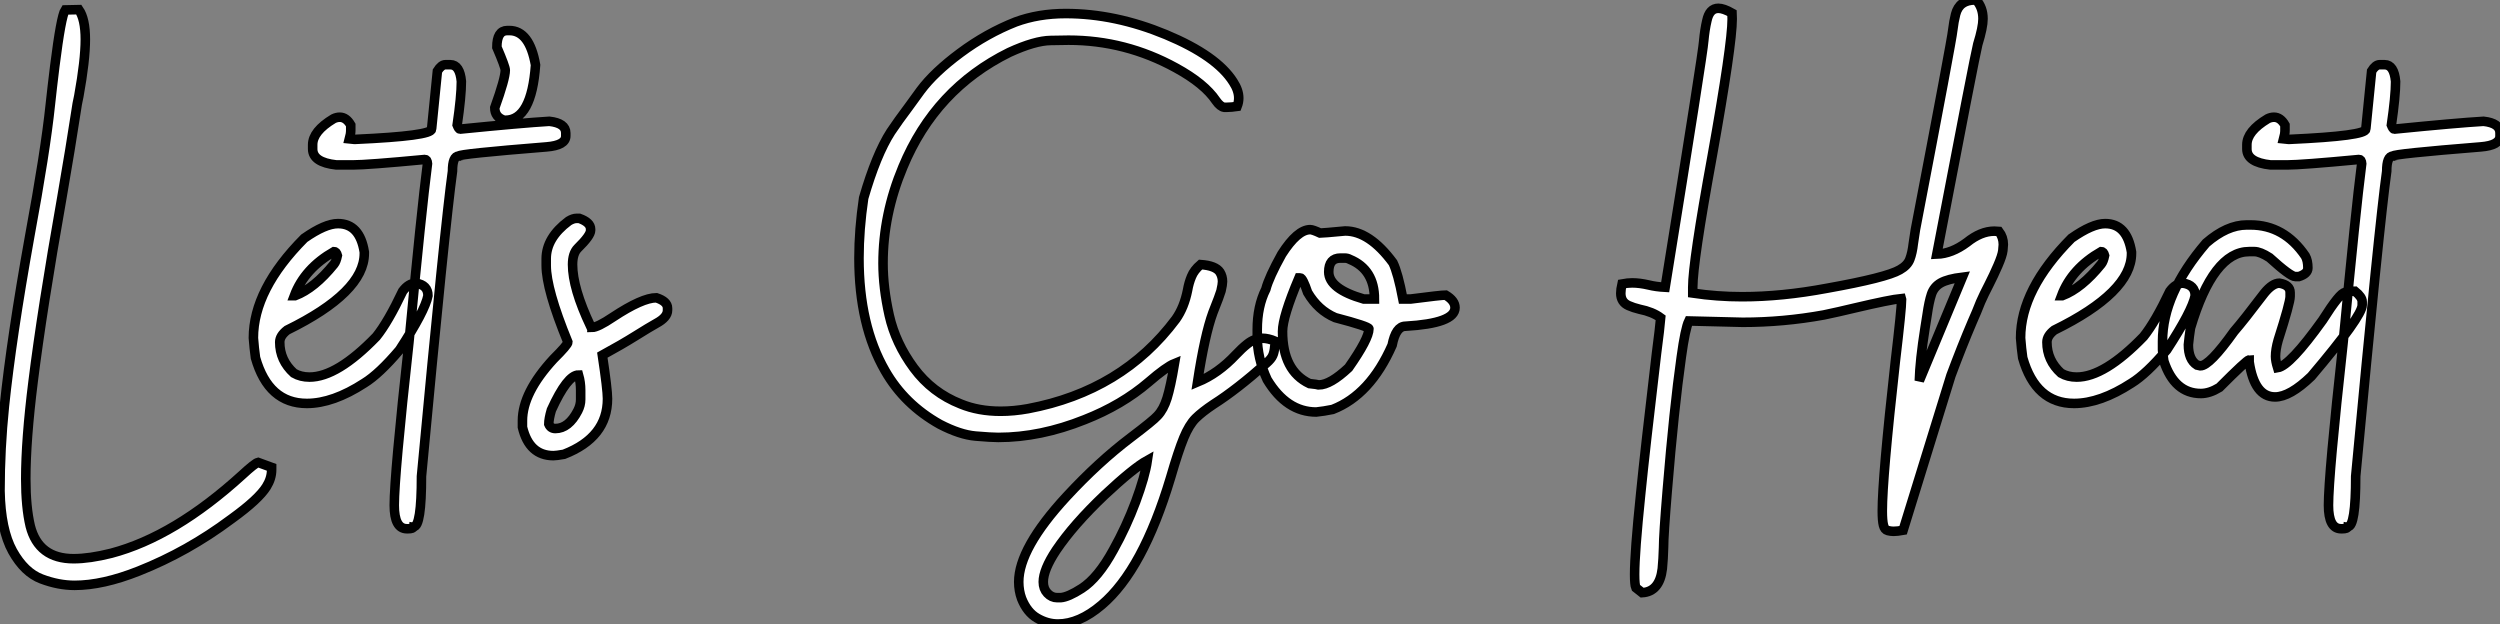
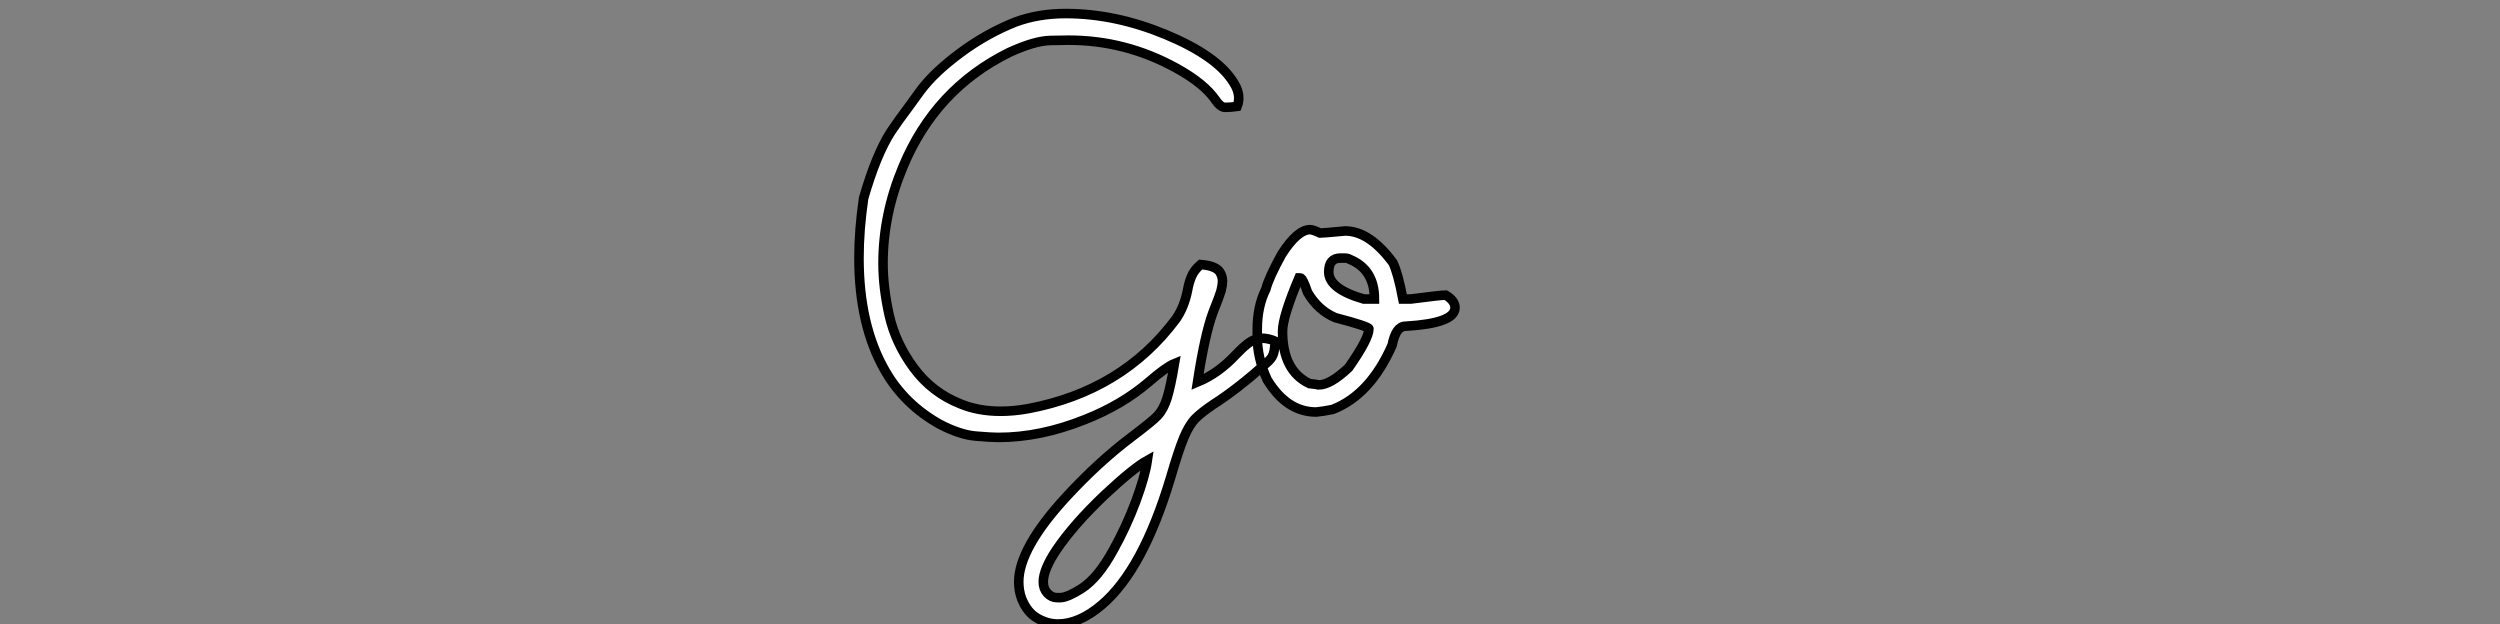
<svg xmlns="http://www.w3.org/2000/svg" viewBox="2.19 -41.26 261.94 65.38">
  <rect x="2.19" y="-41.26" width="261.94" height="65.38" fill="#808080" stroke="none" />
-   <path d="M10.01 20.07L10.01 20.07Q8.31 20.07 6.54 19.40Q4.76 18.73 3.51 16.49Q2.27 14.25 2.19 10.17L2.19 10.17Q2.19 5.74 2.65 1.29L2.65 1.29Q3.39-5.85 5.30-16.49L5.30-16.49Q6.95-25.40 7.46-30.27L7.46-30.27Q7.66-32.13 7.93-34.32L7.93-34.32Q8.59-39.57 9.02-40.22L9.02-40.22L10.45-40.25Q11.13-39.27 11.13-37.13L11.13-37.13Q11.13-34.95 10.45-31.20L10.45-31.20Q10.25-30.30 10.17-29.67L10.17-29.67Q9.60-25.92 8.67-20.54L8.67-20.54Q6.59-8.78 5.66-1.29L5.66-1.29Q4.89 4.84 4.89 8.91L4.89 8.91Q4.89 11.87 5.36 13.86L5.36 13.86Q6.23 17.28 9.90 17.28L9.90 17.28Q11.57 17.28 13.84 16.71L13.84 16.71Q20.48 14.96 27.59 8.48L27.59 8.48Q28.90 7.27 29.23 7.19L29.23 7.19L30.65 7.71L30.65 7.96Q30.65 8.86 30.11 9.73L30.11 9.73Q29.29 11.05 26.50 13.07L26.50 13.07L26.39 13.15Q21.85 16.54 16.73 18.57L16.73 18.57Q12.96 20.07 10.01 20.07ZM34.34 1.01L34.34 1.01Q30.32 1.01 28.96-3.77L28.96-3.77Q28.82-4.76 28.74-5.85L28.74-5.85Q28.74-10.94 34.07-16.30L34.07-16.30Q36.26-17.83 37.60-17.83L37.60-17.83Q39.89-17.83 40.36-14.85L40.36-14.85L40.36-14.71Q40.36-10.64 32.27-6.67L32.27-6.67Q31.50-6.07 31.50-5.41L31.50-5.41Q31.50-3.50 32.98-2.16L32.98-2.16Q33.69-1.75 34.62-1.75L34.62-1.75Q37.52-1.75 41.62-5.99L41.62-5.99Q42.85-7.52 44.38-10.75L44.38-10.75Q45.01-11.59 45.77-11.59L45.77-11.59Q47.03-11.40 47.03-10.28L47.03-10.28Q46.73-8.70 44.05-4.59L44.05-4.59Q41.92-2.08 40.36-1.12L40.36-1.12Q37.08 1.01 34.34 1.01ZM33.03-10.28L33.11-10.28Q35.14-11.05 37.19-13.59L37.19-13.59Q37.41-13.86 37.54-14.49L37.54-14.49Q37.43-14.90 37.19-14.90L37.19-14.90Q34.10-13.13 33.03-10.28L33.03-10.28ZM48.86-34.48L48.86-34.48L49.38-34.48Q50.37-34.48 50.53-32.73L50.53-32.73Q50.53-31.17 50.09-28.16L50.09-28.16Q50.26-27.73 50.39-27.73L50.39-27.73Q56.90-28.38 59.75-28.55L59.75-28.55Q61.47-28.36 61.47-27.32L61.47-27.32L61.47-27.02Q61.47-26.03 59.45-25.87L59.45-25.87Q50.26-25.13 50.26-24.91L50.26-24.91Q49.60-24.91 49.60-23.32L49.60-23.32Q48.81-17.64 46.35 8.64L46.35 8.64Q46.35 13.92 45.53 13.92L45.53 13.92Q45.50 14.14 44.95 14.14L44.95 14.14L44.82 14.14Q43.50 14.14 43.50 11.68L43.50 11.68Q43.50 8.56 45.04-5.41L45.04-5.41Q46.35-19.25 46.98-24.12L46.98-24.12Q46.95-24.55 46.70-24.55L46.70-24.55Q40.66-23.98 39.16-23.98L39.16-23.98L37.43-23.98Q34.95-24.25 34.95-25.65L34.95-25.65L34.95-26.09Q34.95-27.51 37.13-28.82L37.13-28.82Q37.46-28.98 37.79-28.98L37.79-28.98Q38.47-28.98 38.94-28.16L38.94-28.16L38.94-27.59Q38.94-27.23 38.80-26.71L38.80-26.71L39.29-26.66L39.46-26.66Q47.41-27.02 47.41-27.73L47.41-27.73L48.02-33.82Q48.43-34.48 48.86-34.48ZM55.13-28.66L55.13-28.66L55.02-28.66Q54.03-28.98 54.03-29.97L54.03-29.97Q55.13-33.03 55.13-33.91L55.13-33.91Q55.13-34.26 54.25-36.31L54.25-36.31Q54.25-38.06 55.34-38.06L55.34-38.06L55.56-38.06Q57.67-38.06 58.30-34.45L58.30-34.45Q57.89-28.66 55.13-28.66ZM60.18 6.48L60.18 6.48Q57.64 6.48 56.93 3.50L56.93 3.50L56.93 2.82Q56.93-0.11 60.18-3.64L60.18-3.64Q61.69-5.14 61.69-5.41L61.69-5.41Q59.42-10.94 59.42-13.45L59.42-13.45L59.42-14.14Q59.42-16.35 61.77-18.10L61.77-18.10Q62.23-18.38 62.59-18.38L62.59-18.38L62.89-18.38Q64.07-17.96 64.07-17.25L64.07-17.25L64.07-17.12Q64.07-16.57 62.73-15.26L62.73-15.26Q62.18-14.71 62.18-13.54L62.18-13.54Q62.18-11.07 64.07-7.08L64.07-7.08Q64.20-7.05 64.20-6.95L64.20-6.95Q64.80-6.95 66.42-8.04L66.42-8.04Q69.48-10.06 70.96-10.06L70.96-10.06Q72.13-9.68 72.13-8.97L72.13-8.97L72.13-8.75Q72.13-8.01 70.96-7.38L70.96-7.38Q70.19-6.95 68.77-6.06Q67.35-5.17 65.30-4.05L65.30-4.05Q65.84-0.46 65.84 0.52L65.84 0.52Q65.84 4.57 61.28 6.34L61.28 6.34Q60.48 6.48 60.18 6.48ZM60.38 3.64L60.38 3.64Q61.77 3.64 62.73 1.78L62.73 1.78Q63.03 1.20 63.03 0.60L63.03 0.60L63.03-0.38Q63.03-1.20 62.81-1.97L62.81-1.97Q61.63-1.97 59.96 1.70L59.96 1.70Q59.69 2.63 59.69 3.17L59.69 3.17Q59.88 3.64 60.38 3.64Z" fill="white" stroke="black" transform="scale(1,1)" />
  <path d="M113.03 24.12L113.03 24.12Q111.91 24.12 110.85 23.50Q109.80 22.89 109.23 21.46L109.23 21.46Q108.93 20.64 108.93 19.71L108.93 19.71Q108.93 16.19 113.93 10.77L113.93 10.77Q117.29 7.14 120.66 4.59L120.66 4.59Q123.04 2.79 123.47 2.30L123.47 2.30Q124.10 1.64 124.47 0.45Q124.84-0.74 125.25-3.17L125.25-3.17Q124.38-2.82 122.54-1.23L122.54-1.23Q119.73 1.18 115.84 2.71L115.84 2.71Q111.20 4.57 106.79 4.57L106.79 4.57Q106.05 4.57 104.41 4.43Q102.77 4.29 100.67 3.20L100.67 3.20Q96.95 1.12 94.93-2.41L94.93-2.41Q92.19-7.16 92.19-14.22L92.19-14.22Q92.19-17.20 92.68-20.51L92.68-20.51Q94.00-25.07 95.53-27.45L95.53-27.45Q96.32-28.63 97.39-30.05L97.39-30.05L98.64-31.77Q100.07-33.69 102.81-35.72Q105.56-37.76 108.60-38.96L108.60-38.96Q110.98-39.84 113.85-39.84L113.85-39.84Q119.04-39.84 124.36-37.63Q129.68-35.41 131.40-32.68L131.40-32.68Q131.98-31.80 131.98-30.98L131.98-30.98Q131.98-30.54 131.81-30.11L131.81-30.11Q131.18-30.02 130.77-30.02L130.77-30.02L130.45-30.02Q130.04-30.08 129.60-30.71L129.60-30.71Q128.39-32.51 125.39-34.15L125.39-34.15Q120.11-37.05 114.15-37.05L114.15-37.05Q113.93-37.05 112.28-37.02Q110.62-37.00 107.94-35.77L107.94-35.77Q100.18-31.94 96.79-23.76L96.79-23.76Q94.71-18.79 94.71-13.67L94.71-13.67Q94.71-11.13 95.36-8.22Q96.02-5.30 97.93-2.71Q99.85-0.11 102.86 1.07L102.86 1.07Q104.71 1.83 107.04 1.83L107.04 1.83Q108.41 1.83 109.91 1.56L109.91 1.56Q119.78-0.30 125.39-7.82L125.39-7.82Q126.26-9.05 126.62-10.86L126.62-10.86Q126.75-11.62 127.03-12.29Q127.30-12.96 127.98-13.54L127.98-13.54Q129.57-13.43 130.01-12.74L130.01-12.74Q130.28-12.30 130.28-11.76L130.28-11.76Q130.28-11.46 130.12-10.77L130.12-10.77Q130.01-10.36 129.27-8.50L129.27-8.50Q128.42-6.18 127.66-1.23L127.66-1.23Q129.84-2.13 131.68-4.10L131.68-4.10Q132.30-4.76 132.88-5.22L132.88-5.22Q133.64-5.82 134.46-5.82L134.46-5.82Q135.07-5.82 135.83-5.50L135.83-5.50L135.75-4.95Q135.70-4.35 135.54-4.01Q135.39-3.66 134.90-3.23L134.90-3.23Q131.76-0.44 129.35 1.09L129.35 1.09Q128.15 1.89 127.46 2.57Q126.78 3.25 126.22 4.61Q125.66 5.96 124.84 8.78L124.84 8.78Q121.94 18.46 117.62 22.12L117.62 22.12Q115.27 24.12 113.03 24.12ZM112.95 21.36L113.33 21.36Q114.12 21.30 115.52 20.40L115.52 20.40Q117.24 19.30 118.85 16.35L118.85 16.35Q120.19 13.95 121.18 11.31Q122.16 8.67 122.41 6.97L122.41 6.97Q120.93 7.79 117.92 10.61L117.92 10.61Q114.67 13.70 112.86 16.38L112.86 16.38Q111.50 18.43 111.50 19.71L111.50 19.71Q111.50 20.43 111.93 20.89Q112.37 21.36 112.95 21.36L112.95 21.36ZM140.10 1.91L140.10 1.91Q137.01 1.91 134.96-1.48L134.96-1.48Q133.92-3.72 133.92-6.04L133.92-6.04L133.92-6.73Q133.92-9.16 134.82-10.96L134.82-10.96Q135.15-12.22 136.49-14.63L136.49-14.63Q138.13-17.20 139.47-17.20L139.47-17.20Q139.74-17.20 140.51-16.84L140.51-16.84Q140.78-16.84 143.13-17.06L143.13-17.06Q145.68-17.06 148.14-13.73L148.14-13.73Q148.66-12.66 149.18-9.93L149.18-9.93L150.00-9.93Q153.17-10.34 153.66-10.34L153.66-10.34Q154.64-9.76 154.64-9.02L154.64-9.02Q154.64-7.38 149.45-7.08L149.45-7.08Q148.44-7.08 148.05-5.09L148.05-5.09Q145.76 0.11 141.82 1.64L141.82 1.64Q140.89 1.83 140.10 1.91ZM145.07-9.93L146.20-9.93Q146.20-13.02 143.63-14.08L143.63-14.08Q143.38-14.22 143.08-14.22L143.08-14.22L142.64-14.22Q141.41-14.22 141.41-12.77L141.41-12.77Q141.41-10.99 145.07-9.93L145.07-9.93ZM140.37-0.93L140.37-0.93Q141.57-0.93 143.49-2.73L143.49-2.73Q145.62-5.77 145.62-6.81L145.62-6.81Q145.62-7.05 142.09-7.98L142.09-7.98Q140.29-8.75 139.20-10.61L139.20-10.61Q138.68-12.14 138.43-12.14L138.43-12.14L138.29-12.14Q136.57-8.07 136.57-6.54L136.57-6.54Q136.57-2.41 139.39-1.07L139.39-1.07Q140.23-0.98 140.37-0.93Z" fill="white" stroke="black" transform="scale(1,1)" />
-   <path d="M174.25 20.84L174.25 20.84L173.59 20.32Q173.46 20.02 173.46 18.92L173.46 18.92Q173.46 16.63 174.09 10.53L174.09 10.53Q174.55 5.91 175.75-4.21L175.75-4.21Q176.11-6.97 176.19-7.96L176.19-7.96Q175.34-8.59 173.98-8.86L173.98-8.86Q173.32-9.02 172.83-9.24L172.83-9.24Q172.01-9.60 172.01-10.53L172.01-10.53Q172.01-10.94 172.14-11.51L172.14-11.51Q172.72-11.62 173.21-11.62L173.21-11.62Q173.98-11.62 174.93-11.40L174.93-11.40Q175.70-11.21 176.66-11.16L176.66-11.16Q180.65-35.90 180.70-36.97L180.70-36.97Q180.81-38.17 181.03-39.10L181.03-39.10Q181.30-40.39 182.23-40.39L182.23-40.39Q182.78-40.39 183.66-39.89L183.66-39.89L183.68-39.27Q183.68-36.61 181.58-24.88L181.58-24.88Q179.55-13.78 179.55-11.16L179.55-11.16L179.55-10.55Q182.10-10.17 184.72-10.17L184.72-10.17Q188.88-10.17 193.58-11.05L193.58-11.05Q199.84-12.17 201.24-12.99L201.24-12.99Q202.06-13.45 202.30-14.11Q202.55-14.77 202.66-15.75L202.66-15.75L202.88-17.20Q206.73-37.27 206.79-38.09L206.79-38.09Q206.90-39.02 207.09-39.76L207.09-39.76Q207.47-41.26 209.14-41.26L209.14-41.26L209.25-41.26Q209.96-40.47 209.96-39.29L209.96-39.29Q209.96-38.39 209.41-36.61L209.41-36.61Q209.11-35.46 205.12-14.63L205.12-14.63Q206.68-14.68 208.27-15.86L208.27-15.86Q209.74-17.04 211.14-17.04L211.14-17.04L211.63-17.01Q212.09-16.41 212.09-15.64L212.09-15.64Q212.09-15.53 212.04-15.01Q211.98-14.49 211.53-13.45Q211.08-12.41 210.58-11.43Q210.07-10.45 209.71-9.63L209.71-9.63Q209.28-8.53 208.84-7.55L208.84-7.55Q207.72-4.92 206.60-1.91L206.60-1.91L201.59 14.30Q200.99 14.41 200.58 14.41L200.58 14.41Q200.31 14.41 199.98 14.33Q199.65 14.25 199.53 13.77Q199.41 13.29 199.41 12.28L199.41 12.28Q199.41 8.83 200.77-3.34L200.77-3.34Q201.43-8.91 201.43-9.87L201.43-9.87L201.40-9.98Q200.25-9.87 196.56-9.00L196.56-9.00Q194.73-8.56 193.28-8.26L193.28-8.26Q189.04-7.49 184.78-7.49L184.78-7.49L179.14-7.63Q178.76-6.84 178.35-3.86L178.35-3.86Q177.59 1.50 176.88 10.12L176.88 10.12Q176.49 14.82 176.49 16.13L176.49 16.13Q176.46 17.28 176.36 18.32L176.36 18.32Q176.08 20.73 174.25 20.84ZM203.29-1.37L203.29-1.37L207.80-12.22Q206.27-12.03 205.54-11.62Q204.82-11.21 204.56-10.43Q204.30-9.65 204.11-8.31L204.11-8.31L203.89-6.92Q203.34-3.45 203.29-1.37ZM219.50 1.01L219.50 1.01Q215.48 1.01 214.12-3.77L214.12-3.77Q213.98-4.76 213.90-5.85L213.90-5.85Q213.90-10.94 219.23-16.30L219.23-16.30Q221.42-17.83 222.76-17.83L222.76-17.83Q225.05-17.83 225.52-14.85L225.52-14.85L225.52-14.71Q225.52-10.64 217.43-6.67L217.43-6.67Q216.66-6.07 216.66-5.41L216.66-5.41Q216.66-3.50 218.14-2.16L218.14-2.16Q218.85-1.75 219.78-1.75L219.78-1.75Q222.68-1.75 226.78-5.99L226.78-5.99Q228.01-7.52 229.54-10.75L229.54-10.75Q230.17-11.59 230.93-11.59L230.93-11.59Q232.19-11.40 232.19-10.28L232.19-10.28Q231.89-8.70 229.21-4.59L229.21-4.59Q227.08-2.08 225.52-1.12L225.52-1.12Q222.24 1.01 219.50 1.01ZM218.19-10.28L218.27-10.28Q220.30-11.05 222.35-13.59L222.35-13.59Q222.57-13.86 222.70-14.49L222.70-14.49Q222.59-14.90 222.35-14.90L222.35-14.90Q219.26-13.13 218.19-10.28L218.19-10.28ZM240.56 0.33L240.56 0.33Q238.40 0.33 237.85-3.34L237.85-3.34L237.85-3.55Q237.61-3.55 234.73-0.66L234.73-0.66Q233.70-0.03 232.79-0.03L232.79-0.03Q230.03-0.03 228.91-3.42L228.91-3.42Q228.77-4.35 228.77-4.59L228.77-4.59L228.77-5.50Q228.77-10.47 233.34-15.80L233.34-15.80Q235.53-17.69 237.58-17.69L237.58-17.69L237.99-17.69Q241.52-17.69 243.73-14.44L243.73-14.44Q244.00-13.97 244.00-13.18L244.00-13.18Q244.00-12.58 243.05-12.28L243.05-12.28L242.69-12.28Q242.17-12.28 239.98-14.27L239.98-14.27Q239-14.90 238.40-14.90L238.40-14.90L237.85-14.90Q234.08-14.90 231.70-6.89L231.70-6.89Q231.56-5.99 231.48-5.14L231.48-5.14Q231.48-3.58 232.38-3.01L232.38-3.01L232.74-2.93Q233.70-2.93 236.27-6.54L236.27-6.54Q237.25-7.66 239.44-10.55L239.44-10.55Q240.29-11.59 241.02-11.59L241.02-11.59Q242.14-11.40 242.14-10.61L242.14-10.61L242.14-10.20Q242.14-9.54 240.89-5.63L240.89-5.63Q240.61-4.65 240.61-3.91L240.61-3.91Q240.61-3.45 240.83-2.73L240.83-2.73Q242.12-2.93 245.54-7.71L245.54-7.71Q247.37-10.61 247.89-10.61L247.89-10.61Q247.89-10.75 248.93-10.75L248.93-10.75Q249.69-10.14 249.69-9.65L249.69-9.65L249.69-9.30Q249.69-8.12 244.36-1.83L244.36-1.83Q242.12 0.33 240.56 0.33ZM251.52-34.48L251.52-34.48L252.04-34.48Q253.03-34.48 253.19-32.73L253.19-32.73Q253.19-31.17 252.75-28.16L252.75-28.16Q252.92-27.73 253.05-27.73L253.05-27.73Q259.56-28.38 262.41-28.55L262.41-28.55Q264.13-28.36 264.13-27.32L264.13-27.32L264.13-27.02Q264.13-26.03 262.11-25.87L262.11-25.87Q252.92-25.13 252.92-24.91L252.92-24.91Q252.26-24.91 252.26-23.32L252.26-23.32Q251.47-17.64 249.01 8.64L249.01 8.64Q249.01 13.92 248.19 13.92L248.19 13.92Q248.16 14.14 247.61 14.14L247.61 14.14L247.48 14.14Q246.16 14.14 246.16 11.68L246.16 11.68Q246.16 8.56 247.70-5.41L247.70-5.41Q249.01-19.25 249.64-24.12L249.64-24.12Q249.61-24.55 249.36-24.55L249.36-24.55Q243.32-23.98 241.82-23.98L241.82-23.98L240.09-23.98Q237.61-24.25 237.61-25.65L237.61-25.65L237.61-26.09Q237.61-27.51 239.79-28.82L239.79-28.82Q240.12-28.98 240.45-28.98L240.45-28.98Q241.13-28.98 241.60-28.16L241.60-28.16L241.60-27.59Q241.60-27.23 241.46-26.71L241.46-26.71L241.95-26.66L242.12-26.66Q250.07-27.02 250.07-27.73L250.07-27.73L250.68-33.82Q251.09-34.48 251.52-34.48Z" fill="white" stroke="black" transform="scale(1,1)" />
</svg>